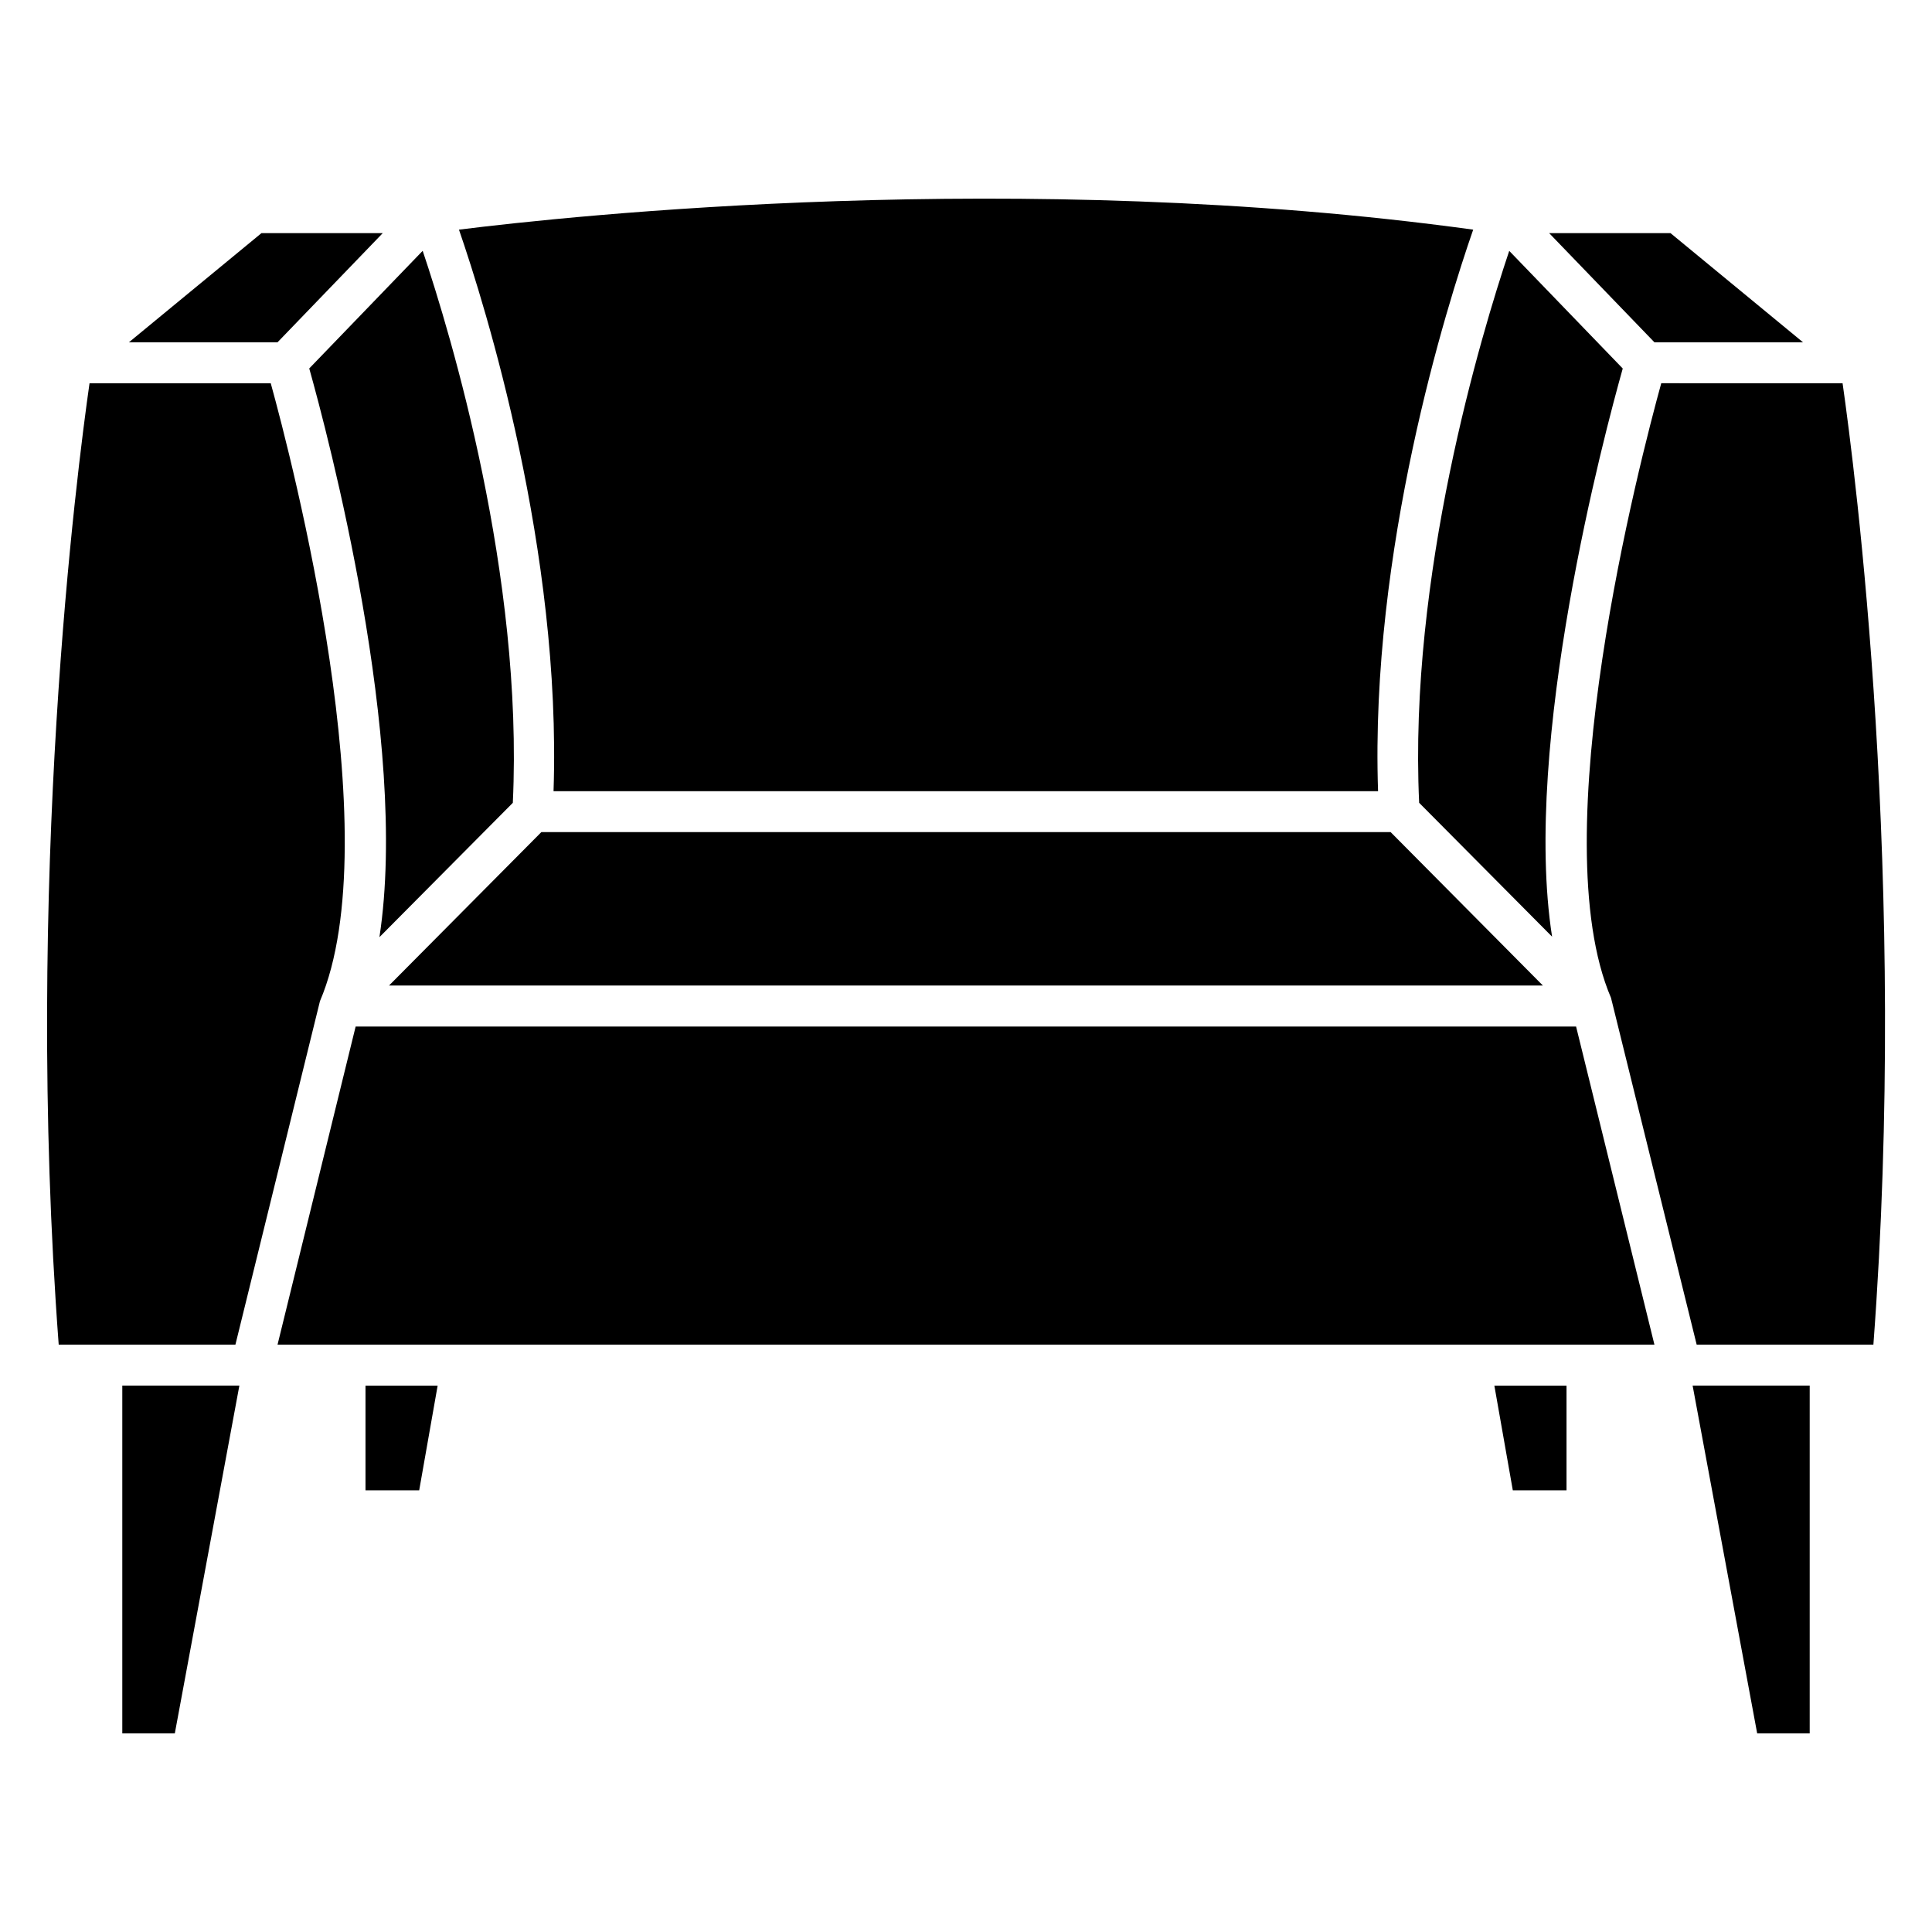
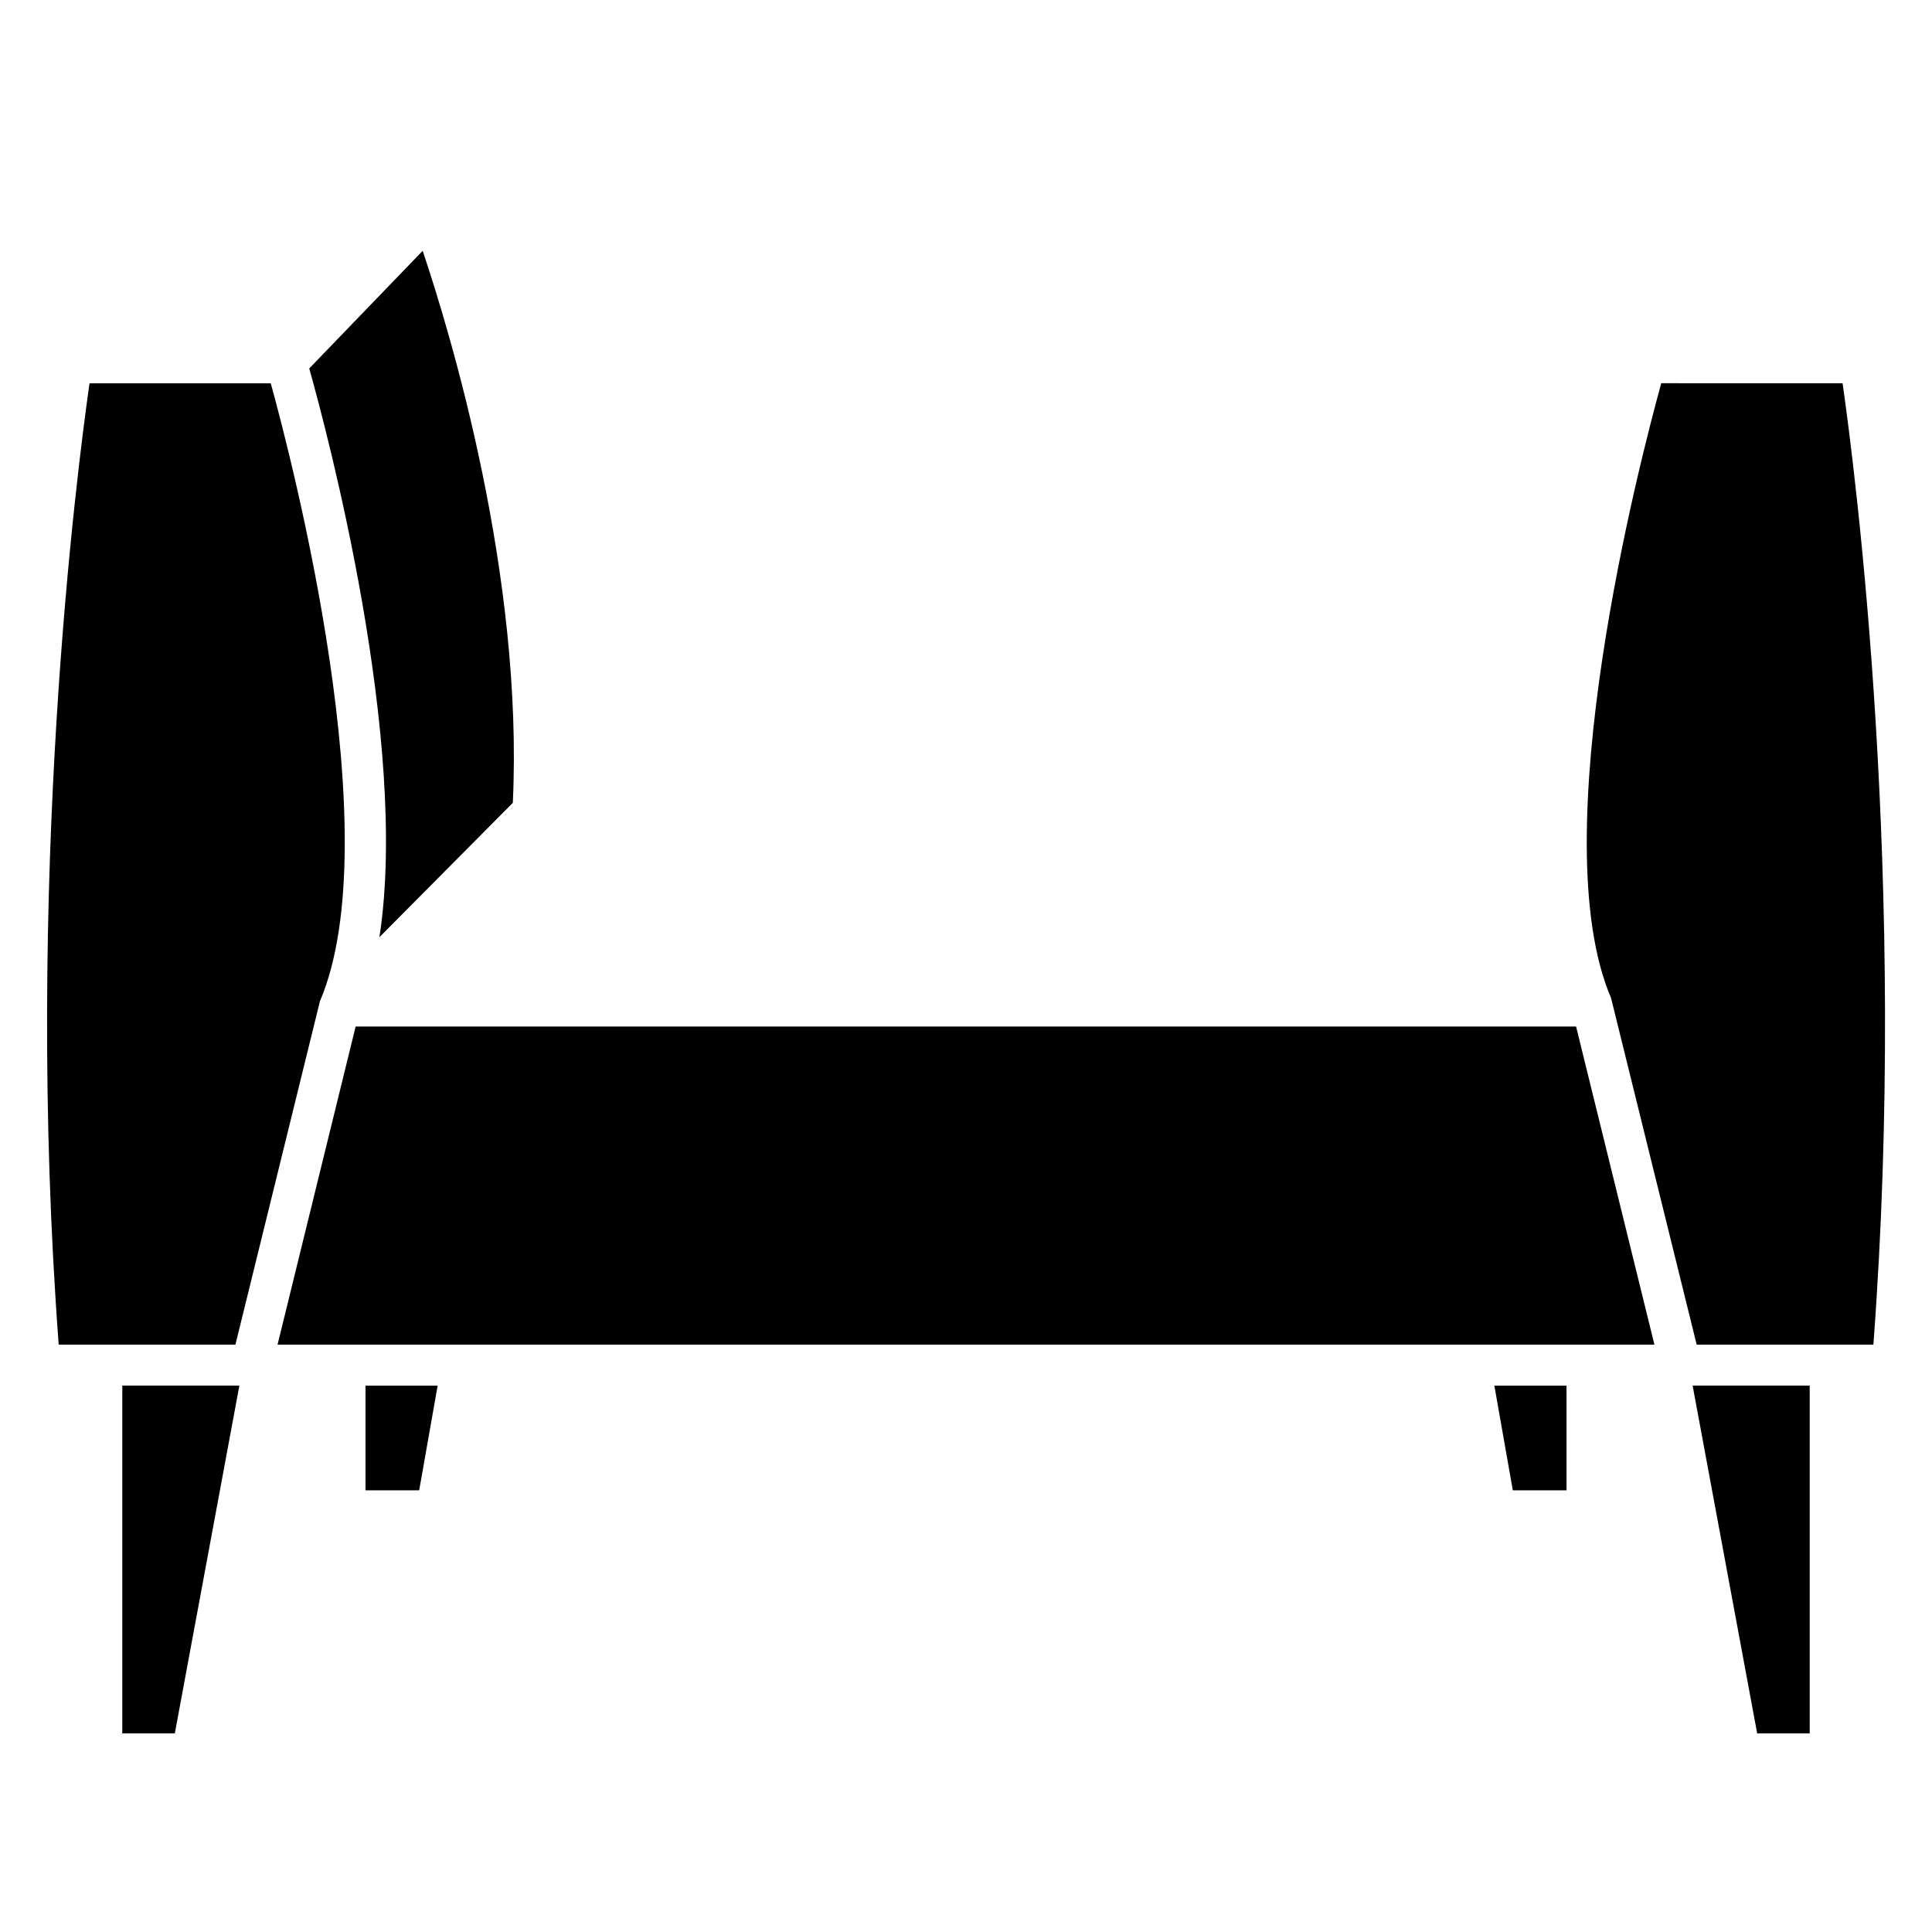
<svg xmlns="http://www.w3.org/2000/svg" fill="#000000" width="800px" height="800px" version="1.1" viewBox="144 144 512 512">
  <g>
    <path d="m244.55 392.36 35.352-35.602c2.836-60.184-16.414-124.06-23.887-146.29l-30.062 31.172c4.809 17.152 26.574 98.938 18.598 150.72z" />
-     <path d="m245.43 205.78h-32.137l-35.121 28.926h39.379z" />
    <path d="m228.79 409.32c18.535-43.434-7.43-143.44-13.035-163.74h-48.031c-3.254 22.711-17.402 131.77-8.168 254.76h46.832z" />
-     <path d="m509.2 353.67c-2.164-63.836 18.199-128.64 25.211-148.81-119.99-16.52-239.79-3.633-268.78 0 7.031 20.383 27.207 85.145 25.062 148.81z" />
-     <path d="m520.09 356.75 35.227 35.477c-7.996-51.242 13.898-133.41 18.727-150.57l-30.082-31.172c-7.453 22.207-26.703 86.086-23.871 146.27z" />
-     <path d="m287.46 364.52-40.367 40.66h305.79l-40.348-40.66z" />
-     <path d="m621.82 234.71-35.117-28.926h-32.16l27.898 28.926z" />
    <path d="m238.25 416.04-20.699 84.305h364.89l-20.762-84.305z" />
    <path d="m609.67 603.37h13.918v-92.176h-31.027z" />
    <path d="m176.41 603.37h13.918l17.109-92.176h-31.027z" />
    <path d="m584.25 245.56c-5.606 20.32-31.613 120.24-13.309 162.9l0.211 0.883c0.043 0.148 0.082 0.25 0.105 0.398l22.379 90.602h46.832c9.238-123.08-4.914-232.05-8.164-254.78z" />
    <path d="m544.91 538.95h14.234v-27.75h-19.125z" />
    <path d="m240.86 538.95h14.23l4.891-27.75h-19.121z" />
  </g>
</svg>